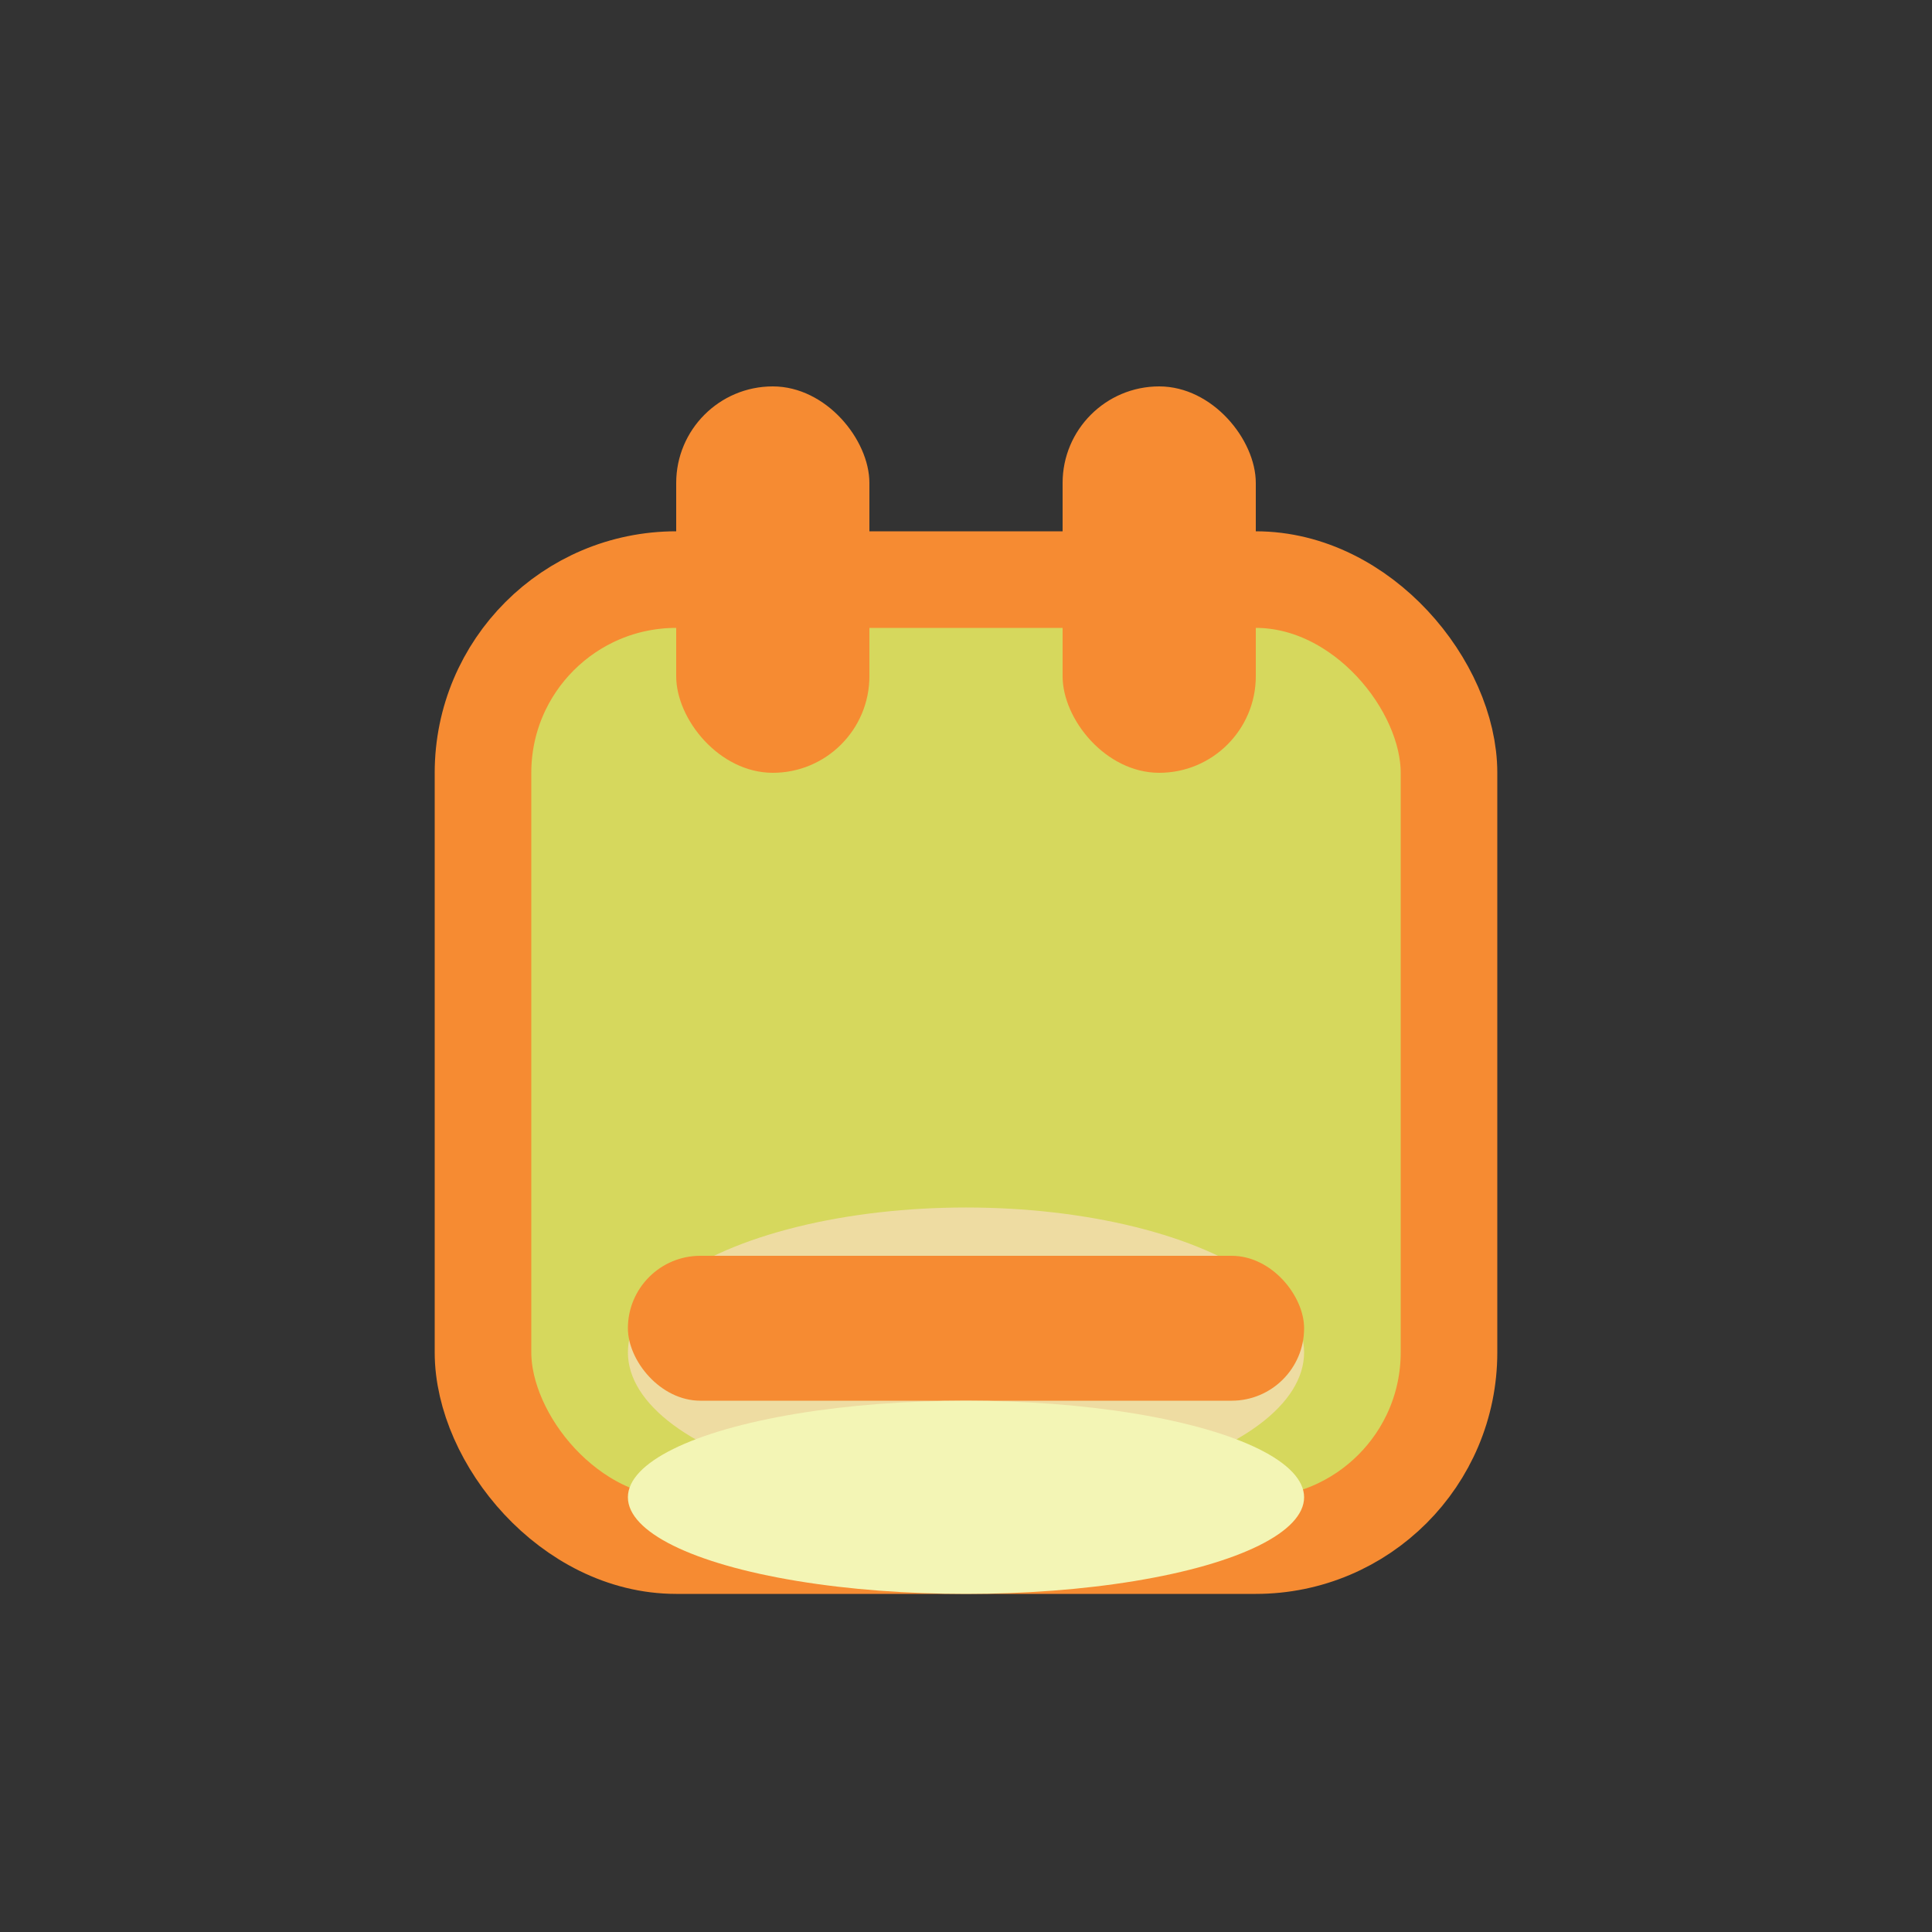
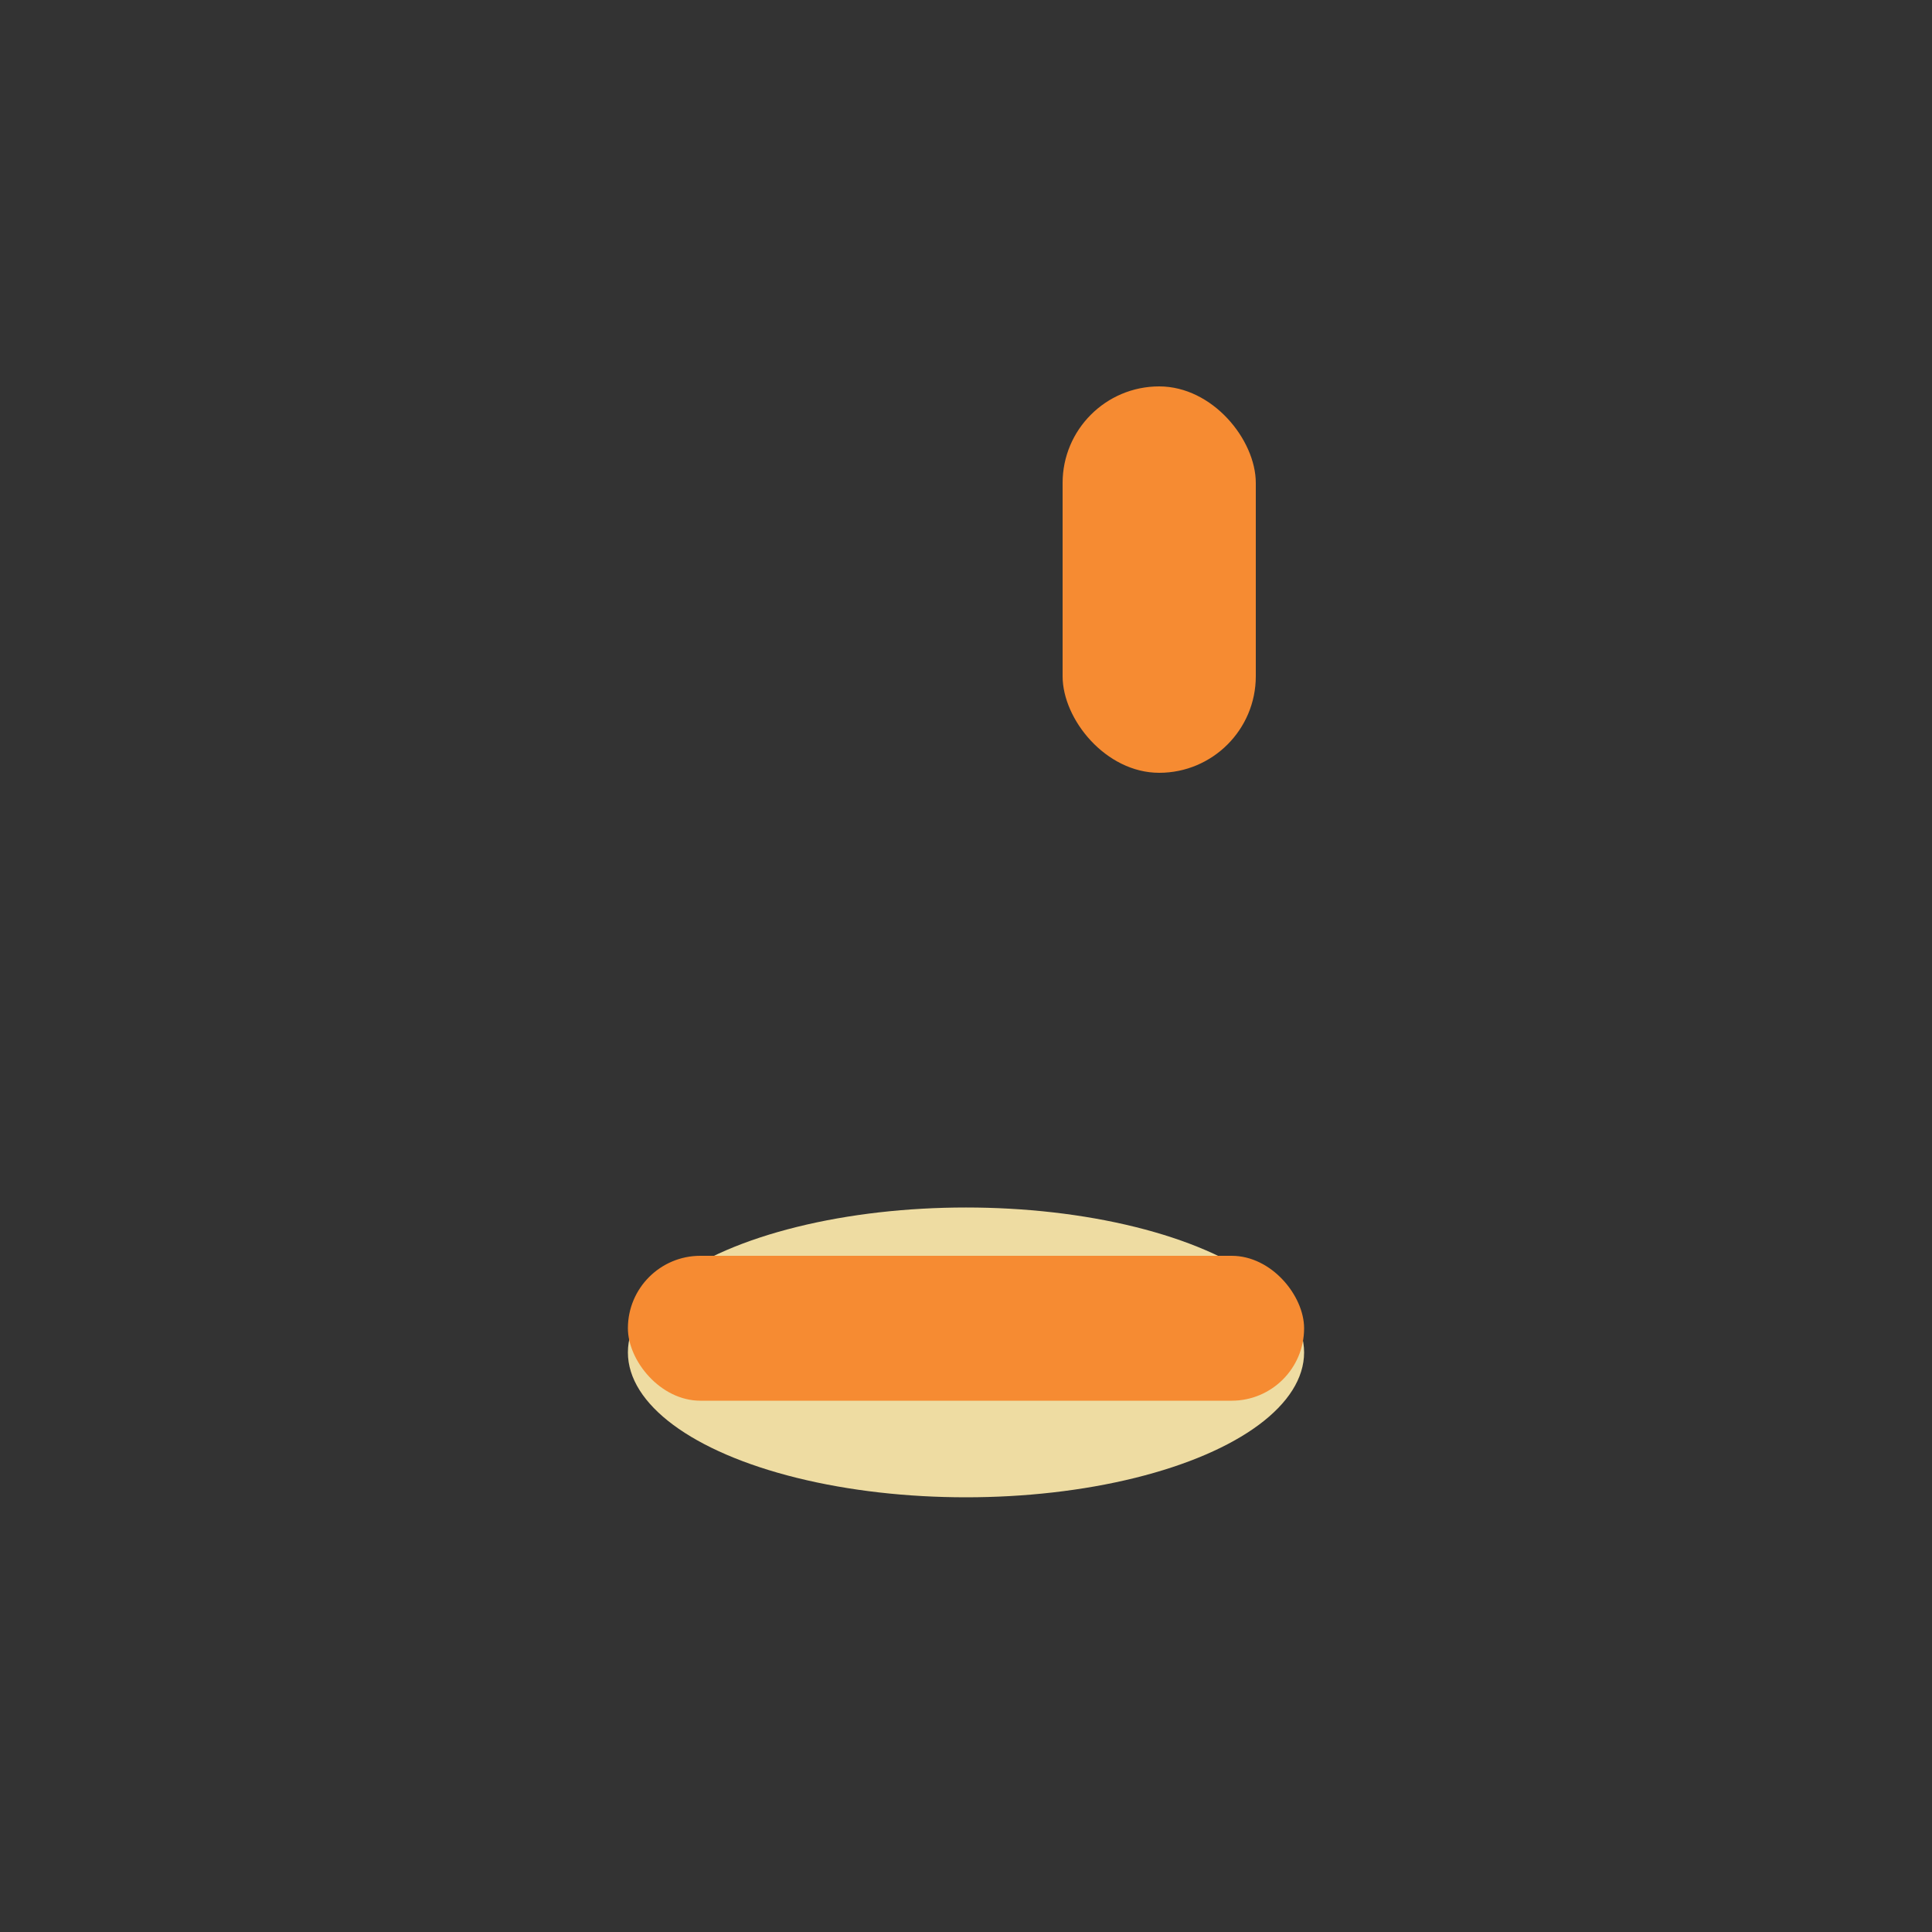
<svg xmlns="http://www.w3.org/2000/svg" width="40" height="40" viewBox="0 0 40 40" fill="none">
  <rect x="0" y="0" width="40" height="40" fill="#333333" stroke="none" />
-   <rect x="10" y="12" width="20" height="20" rx="4" fill="#D6D85D" stroke="#F68B32" stroke-width="2" />
-   <rect x="14" y="8" width="4" height="8" rx="2" fill="#F68B32" />
  <rect x="22" y="8" width="4" height="8" rx="2" fill="#F68B32" />
  <ellipse cx="20" cy="28" rx="7" ry="3" fill="#EEDCA2" />
  <rect x="13" y="26" width="14" height="3" rx="1.5" fill="#F68B32" />
-   <ellipse cx="20" cy="31" rx="7" ry="2" fill="#F3F5B5" />
</svg>